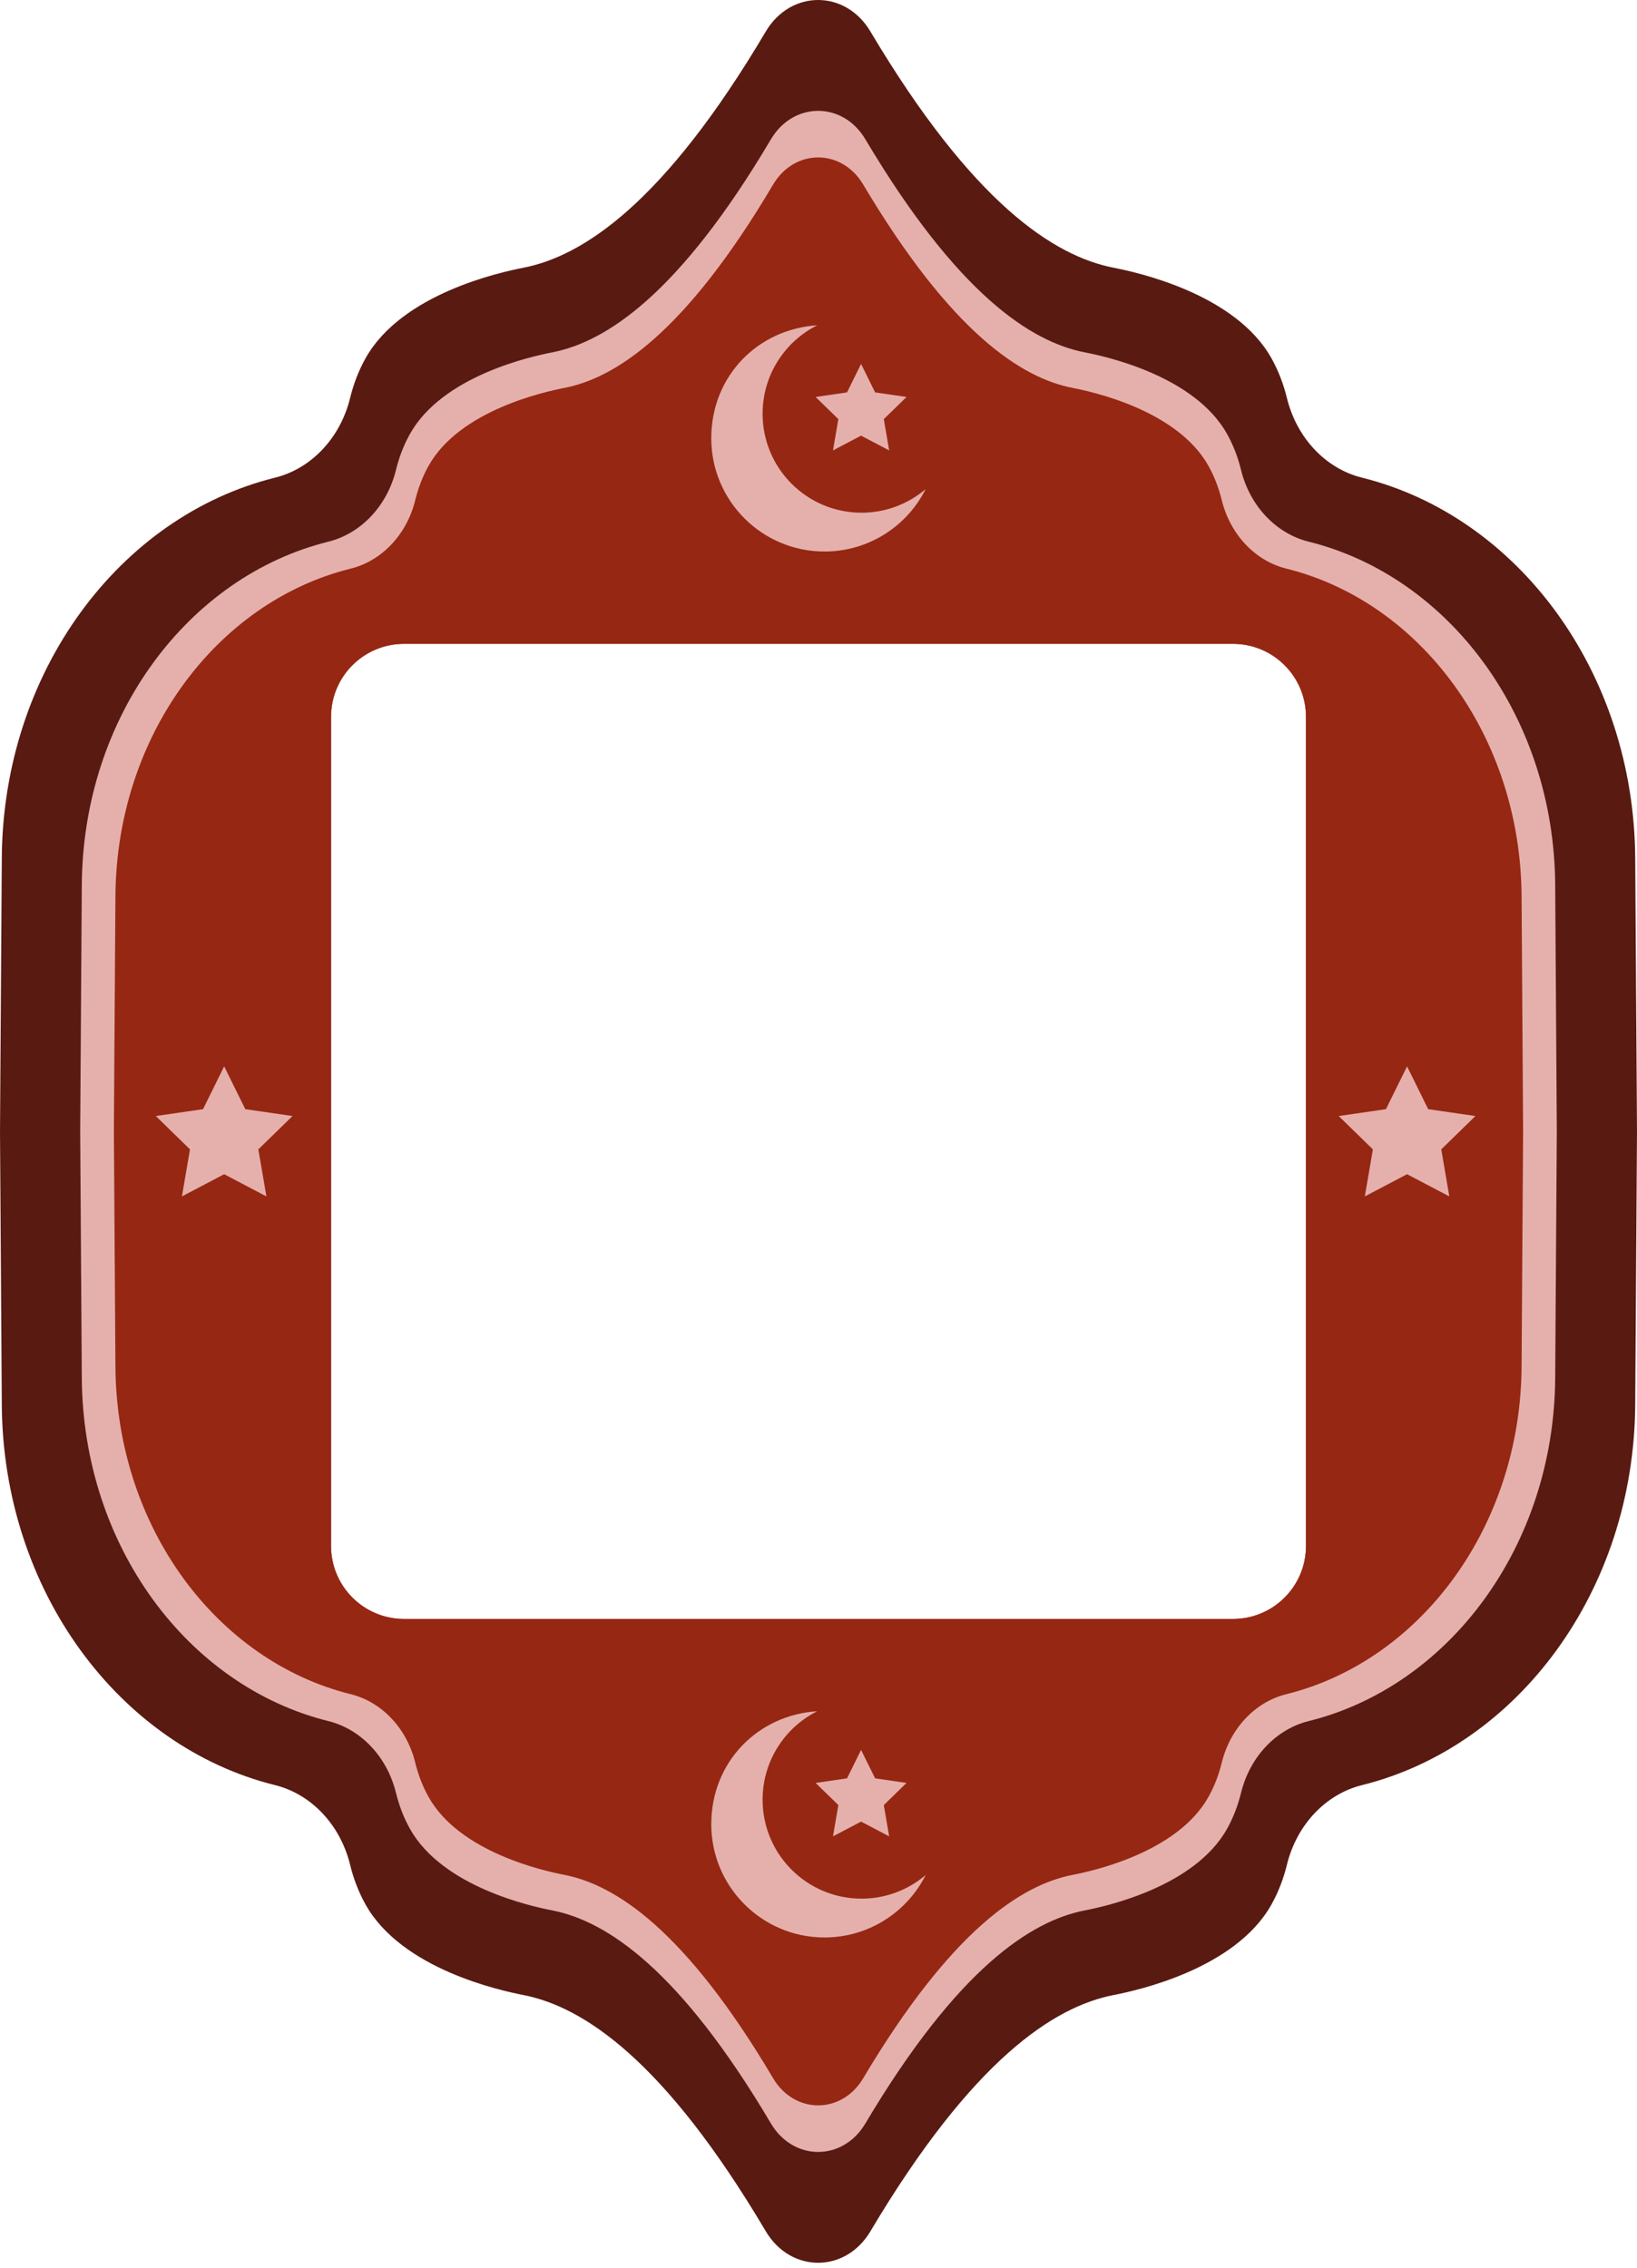
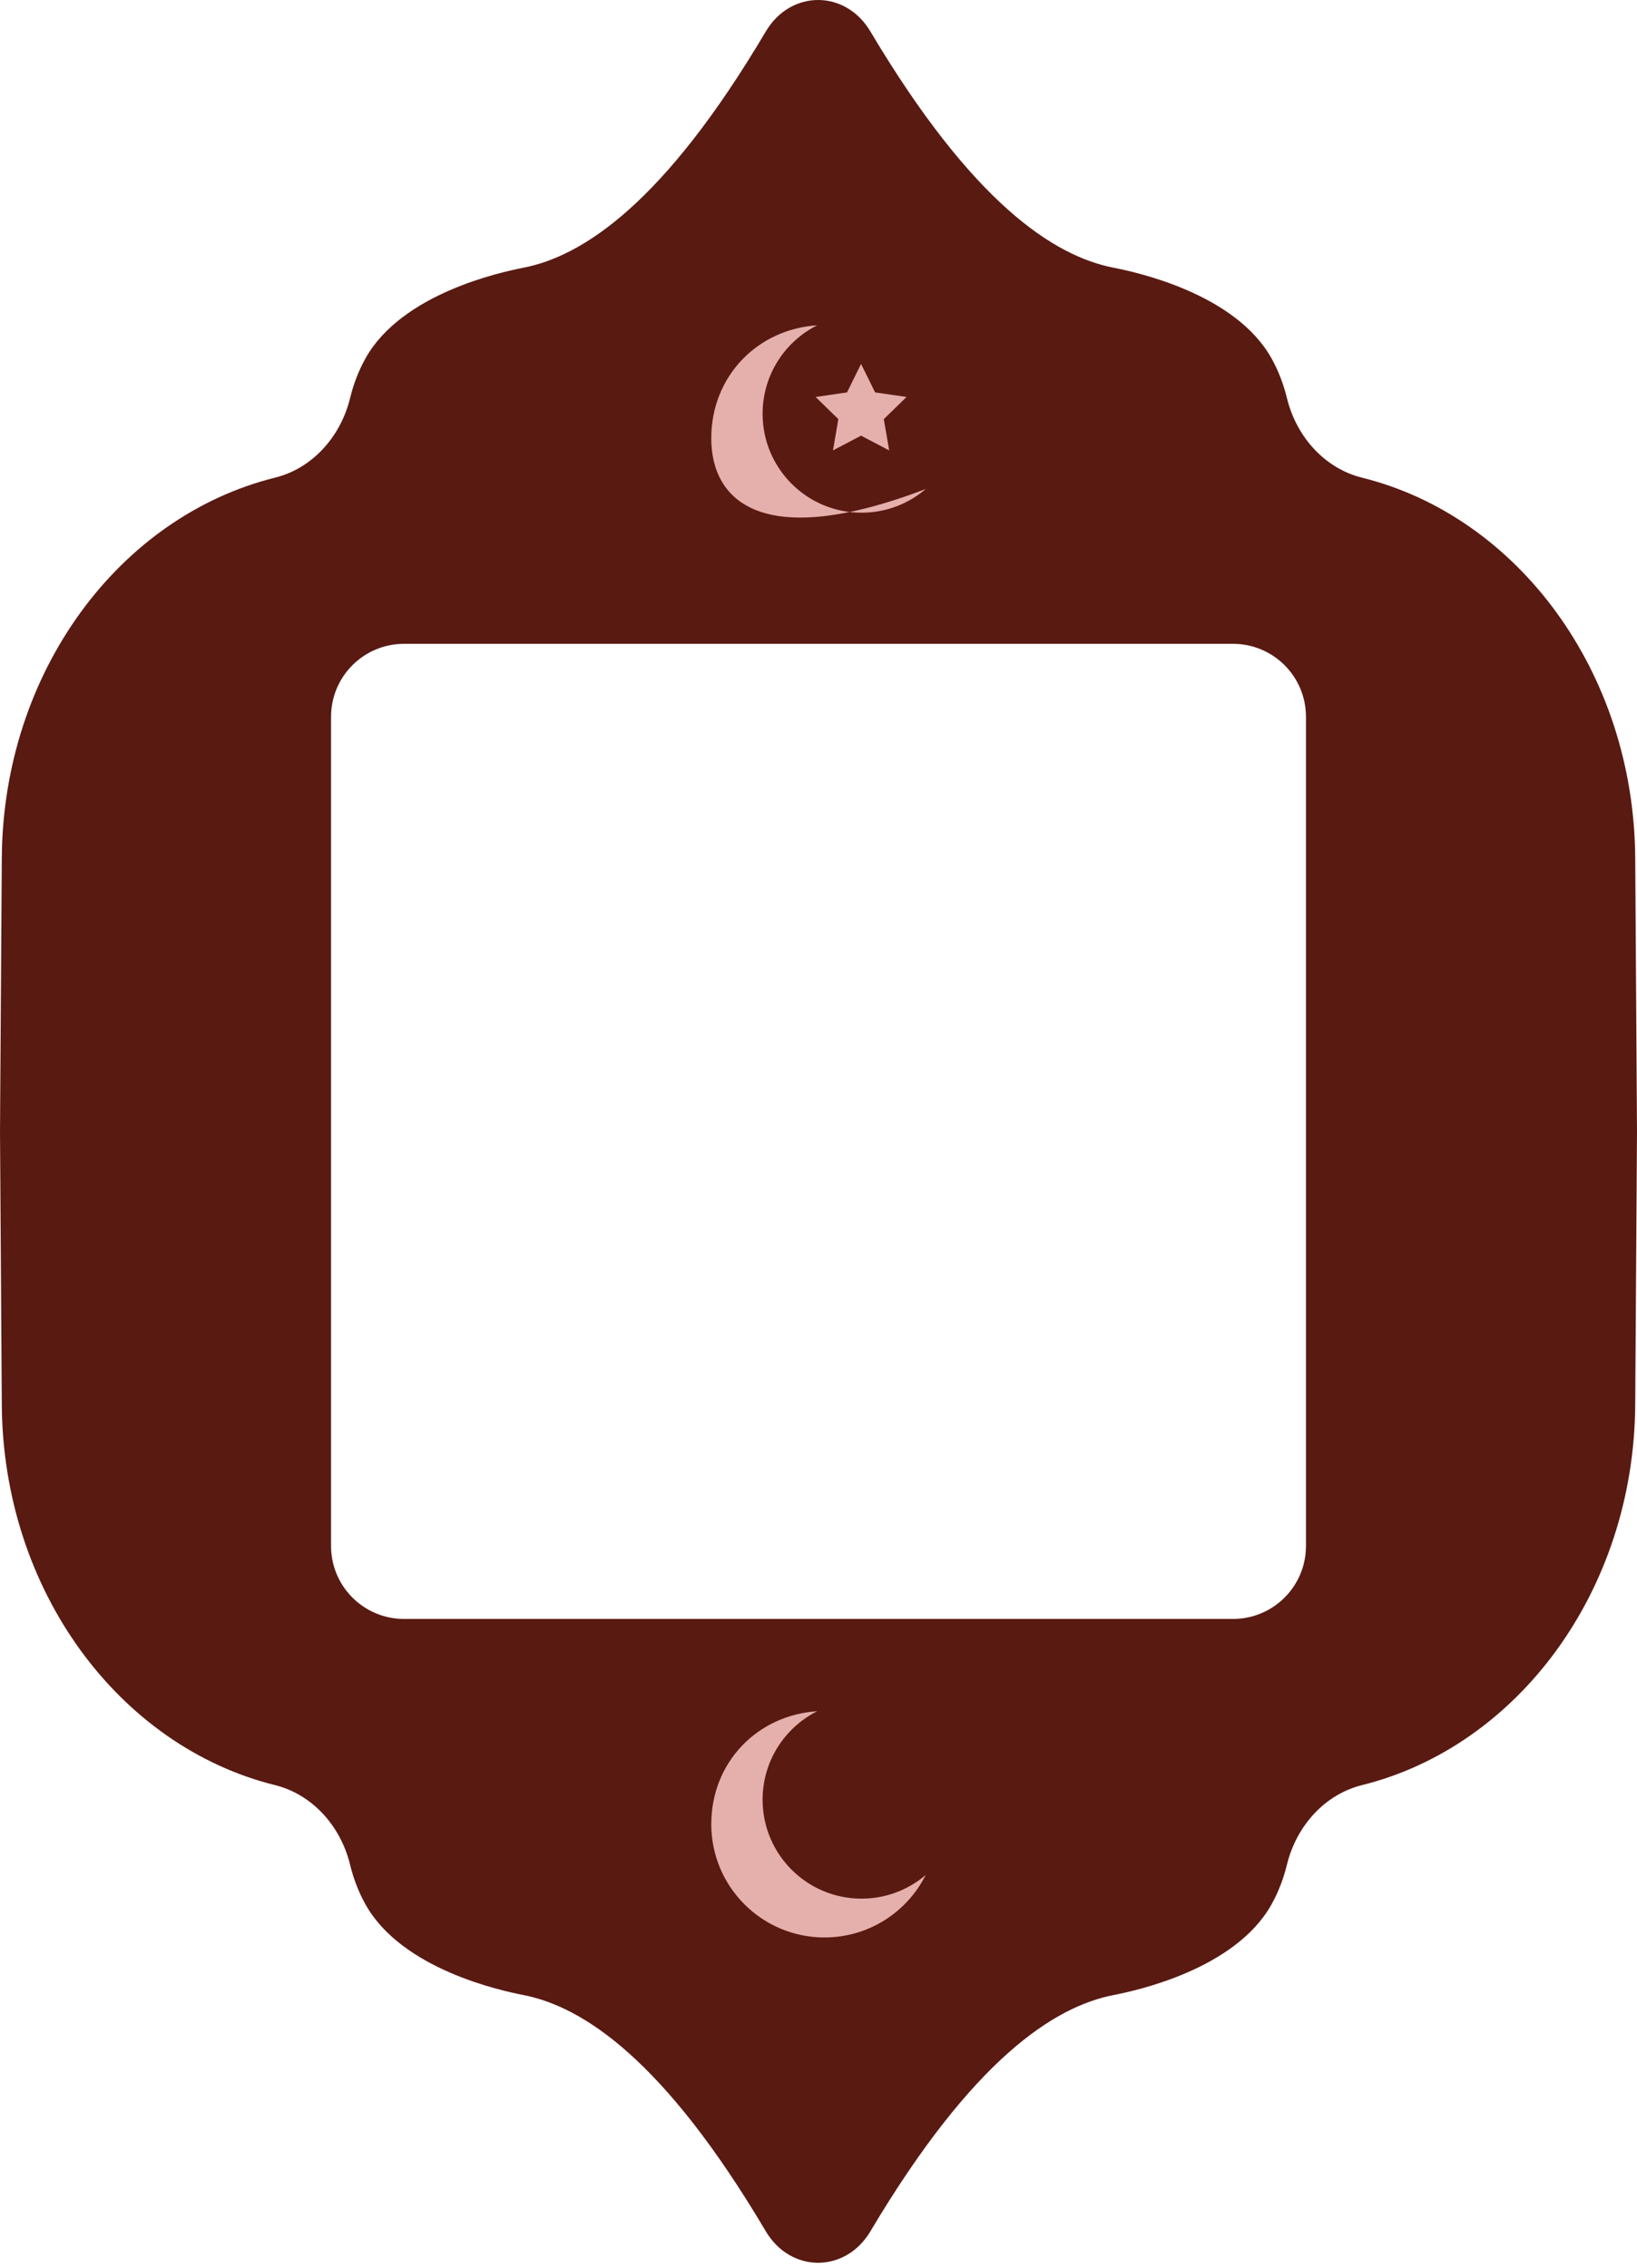
<svg xmlns="http://www.w3.org/2000/svg" width="174" height="241" viewBox="0 0 174 241" fill="none">
  <path d="M173.811 91.195C173.681 71.395 161.304 54.862 144.758 50.759C140.926 49.808 137.832 46.557 136.789 42.3C136.44 40.878 135.913 39.441 135.139 38.061C131.276 31.173 120.731 28.913 118.376 28.454C112.05 27.223 103.399 21.638 92.515 3.341C89.862 -1.12 84.035 -1.112 81.392 3.356C70.568 21.641 61.941 27.22 55.624 28.454C53.258 28.917 42.723 31.176 38.862 38.061C38.088 39.441 37.56 40.878 37.213 42.3C36.168 46.557 33.076 49.808 29.243 50.759C12.696 54.862 0.321 71.395 0.191 91.195L0 120.234L0.191 149.276C0.321 169.075 12.696 185.608 29.243 189.711C33.076 190.662 36.168 193.912 37.213 198.171C37.56 199.593 38.088 201.029 38.862 202.408C42.723 209.294 53.258 211.553 55.624 212.015C61.941 213.25 70.568 218.829 81.392 237.114C84.035 241.581 89.862 241.59 92.515 237.129C103.399 218.832 112.05 213.247 118.376 212.015C120.731 211.558 131.276 209.297 135.139 202.408C135.913 201.029 136.44 199.593 136.789 198.171C137.832 193.912 140.926 190.662 144.758 189.711C161.304 185.608 173.681 169.075 173.811 149.276C173.874 139.596 173.936 129.916 174 120.234C173.936 110.554 173.874 100.874 173.811 91.195ZM42.941 172.048C38.659 172.048 35.188 168.576 35.188 164.294V76.176C35.188 71.893 38.659 68.422 42.941 68.422H131.06C135.342 68.422 138.814 71.893 138.814 76.176V164.294C138.814 168.576 135.342 172.048 131.06 172.048H42.941Z" fill="#591A12" />
-   <path d="M165.305 94.039C165.189 76.18 154.026 61.267 139.1 57.565C135.643 56.707 132.852 53.776 131.91 49.935C131.596 48.651 131.121 47.356 130.423 46.111C126.938 39.898 117.426 37.859 115.302 37.446C109.596 36.335 101.793 31.297 91.975 14.793C89.582 10.768 84.326 10.777 81.941 14.807C72.178 31.3 64.397 36.333 58.698 37.446C56.565 37.863 47.062 39.9 43.578 46.111C42.88 47.356 42.405 48.651 42.09 49.935C41.148 53.776 38.359 56.707 34.902 57.565C19.976 61.267 8.813 76.18 8.695 94.039C8.638 102.771 8.582 111.502 8.523 120.234C8.582 128.967 8.638 137.698 8.695 146.43C8.813 164.29 19.976 179.203 34.902 182.904C38.359 183.762 41.148 186.694 42.09 190.534C42.405 191.817 42.88 193.113 43.578 194.358C47.062 200.569 56.565 202.606 58.698 203.023C64.397 204.136 72.178 209.169 81.941 225.662C84.326 229.693 89.582 229.701 91.975 225.676C101.793 209.172 109.596 204.134 115.302 203.023C117.426 202.609 126.938 200.57 130.423 194.358C131.121 193.113 131.596 191.817 131.91 190.534C132.852 186.694 135.643 183.762 139.1 182.904C154.026 179.203 165.189 164.29 165.305 146.43C165.363 137.698 165.42 128.967 165.477 120.234C165.42 111.502 165.363 102.771 165.305 94.039ZM42.941 172.047C38.659 172.047 35.188 168.576 35.188 164.294V76.175C35.188 71.892 38.659 68.422 42.941 68.422H131.061C135.343 68.422 138.814 71.892 138.814 76.175V164.294C138.814 168.576 135.343 172.047 131.061 172.047H42.941Z" fill="#E5B0AC" />
-   <path d="M161.732 95.237C161.619 78.192 150.967 63.959 136.722 60.427C133.422 59.608 130.76 56.81 129.862 53.144C129.561 51.92 129.108 50.683 128.441 49.495C125.114 43.566 116.038 41.62 114.011 41.225C108.564 40.166 101.118 35.358 91.748 19.606C89.464 15.766 84.448 15.773 82.172 19.619C72.855 35.36 65.427 40.163 59.99 41.225C57.952 41.624 48.884 43.568 45.559 49.495C44.893 50.683 44.44 51.92 44.139 53.144C43.241 56.81 40.578 59.608 37.279 60.427C23.034 63.959 12.38 78.192 12.269 95.237C12.214 103.569 12.16 111.903 12.105 120.236C12.16 128.569 12.214 136.903 12.269 145.236C12.38 162.281 23.034 176.513 37.279 180.046C40.578 180.864 43.241 183.662 44.139 187.328C44.44 188.553 44.893 189.789 45.559 190.976C48.884 196.904 57.952 198.848 59.99 199.246C65.427 200.309 72.855 205.112 82.172 220.853C84.448 224.699 89.464 224.706 91.748 220.865C101.118 205.115 108.564 200.307 114.011 199.246C116.038 198.852 125.114 196.906 128.441 190.976C129.108 189.789 129.561 188.553 129.862 187.328C130.76 183.662 133.422 180.864 136.722 180.046C150.967 176.513 161.619 162.281 161.732 145.236C161.786 136.903 161.841 128.569 161.895 120.236C161.841 111.903 161.786 103.569 161.732 95.237ZM138.814 164.295C138.814 168.577 135.342 172.049 131.06 172.049H42.941C38.659 172.049 35.187 168.577 35.187 164.295V76.177C35.187 71.894 38.659 68.424 42.941 68.424H131.06C135.342 68.424 138.814 71.894 138.814 76.177V164.295Z" fill="#962713" />
-   <path d="M98.397 51.969C96.421 55.908 92.343 58.611 87.636 58.611C80.991 58.611 75.603 53.224 75.603 46.579C75.603 39.933 80.577 34.971 86.86 34.57C83.419 36.298 81.058 39.86 81.058 43.972C81.058 49.778 85.765 54.486 91.572 54.486C94.177 54.486 96.561 53.539 98.398 51.969H98.397Z" fill="#E5B0AC" />
+   <path d="M98.397 51.969C80.991 58.611 75.603 53.224 75.603 46.579C75.603 39.933 80.577 34.971 86.86 34.57C83.419 36.298 81.058 39.86 81.058 43.972C81.058 49.778 85.765 54.486 91.572 54.486C94.177 54.486 96.561 53.539 98.398 51.969H98.397Z" fill="#E5B0AC" />
  <path d="M91.524 38.676L93.018 41.701L96.357 42.187L93.941 44.541L94.512 47.866L91.524 46.297L88.539 47.866L89.109 44.541L86.693 42.187L90.032 41.701L91.524 38.676ZM98.397 199.255C96.421 203.195 92.343 205.898 87.636 205.898C80.991 205.898 75.603 200.511 75.603 193.865C75.603 187.22 80.577 182.257 86.86 181.857C83.419 183.584 81.058 187.147 81.058 191.258C81.058 197.065 85.765 201.773 91.572 201.773C94.177 201.773 96.561 200.826 98.398 199.255H98.397Z" fill="#E5B0AC" />
-   <path d="M91.525 185.964L93.018 188.989L96.357 189.475L93.941 191.829L94.512 195.154L91.525 193.585L88.539 195.154L89.11 191.829L86.693 189.475L90.032 188.989L91.525 185.964ZM23.827 113.324L26.073 117.874L31.093 118.603L27.459 122.145L28.317 127.145L23.827 124.785L19.337 127.145L20.194 122.145L16.561 118.603L21.581 117.874L23.827 113.324ZM149.56 113.324L151.805 117.874L156.826 118.603L153.194 122.145L154.05 127.145L149.56 124.785L145.069 127.145L145.927 122.145L142.293 118.603L147.315 117.874L149.56 113.324Z" fill="#E5B0AC" />
</svg>